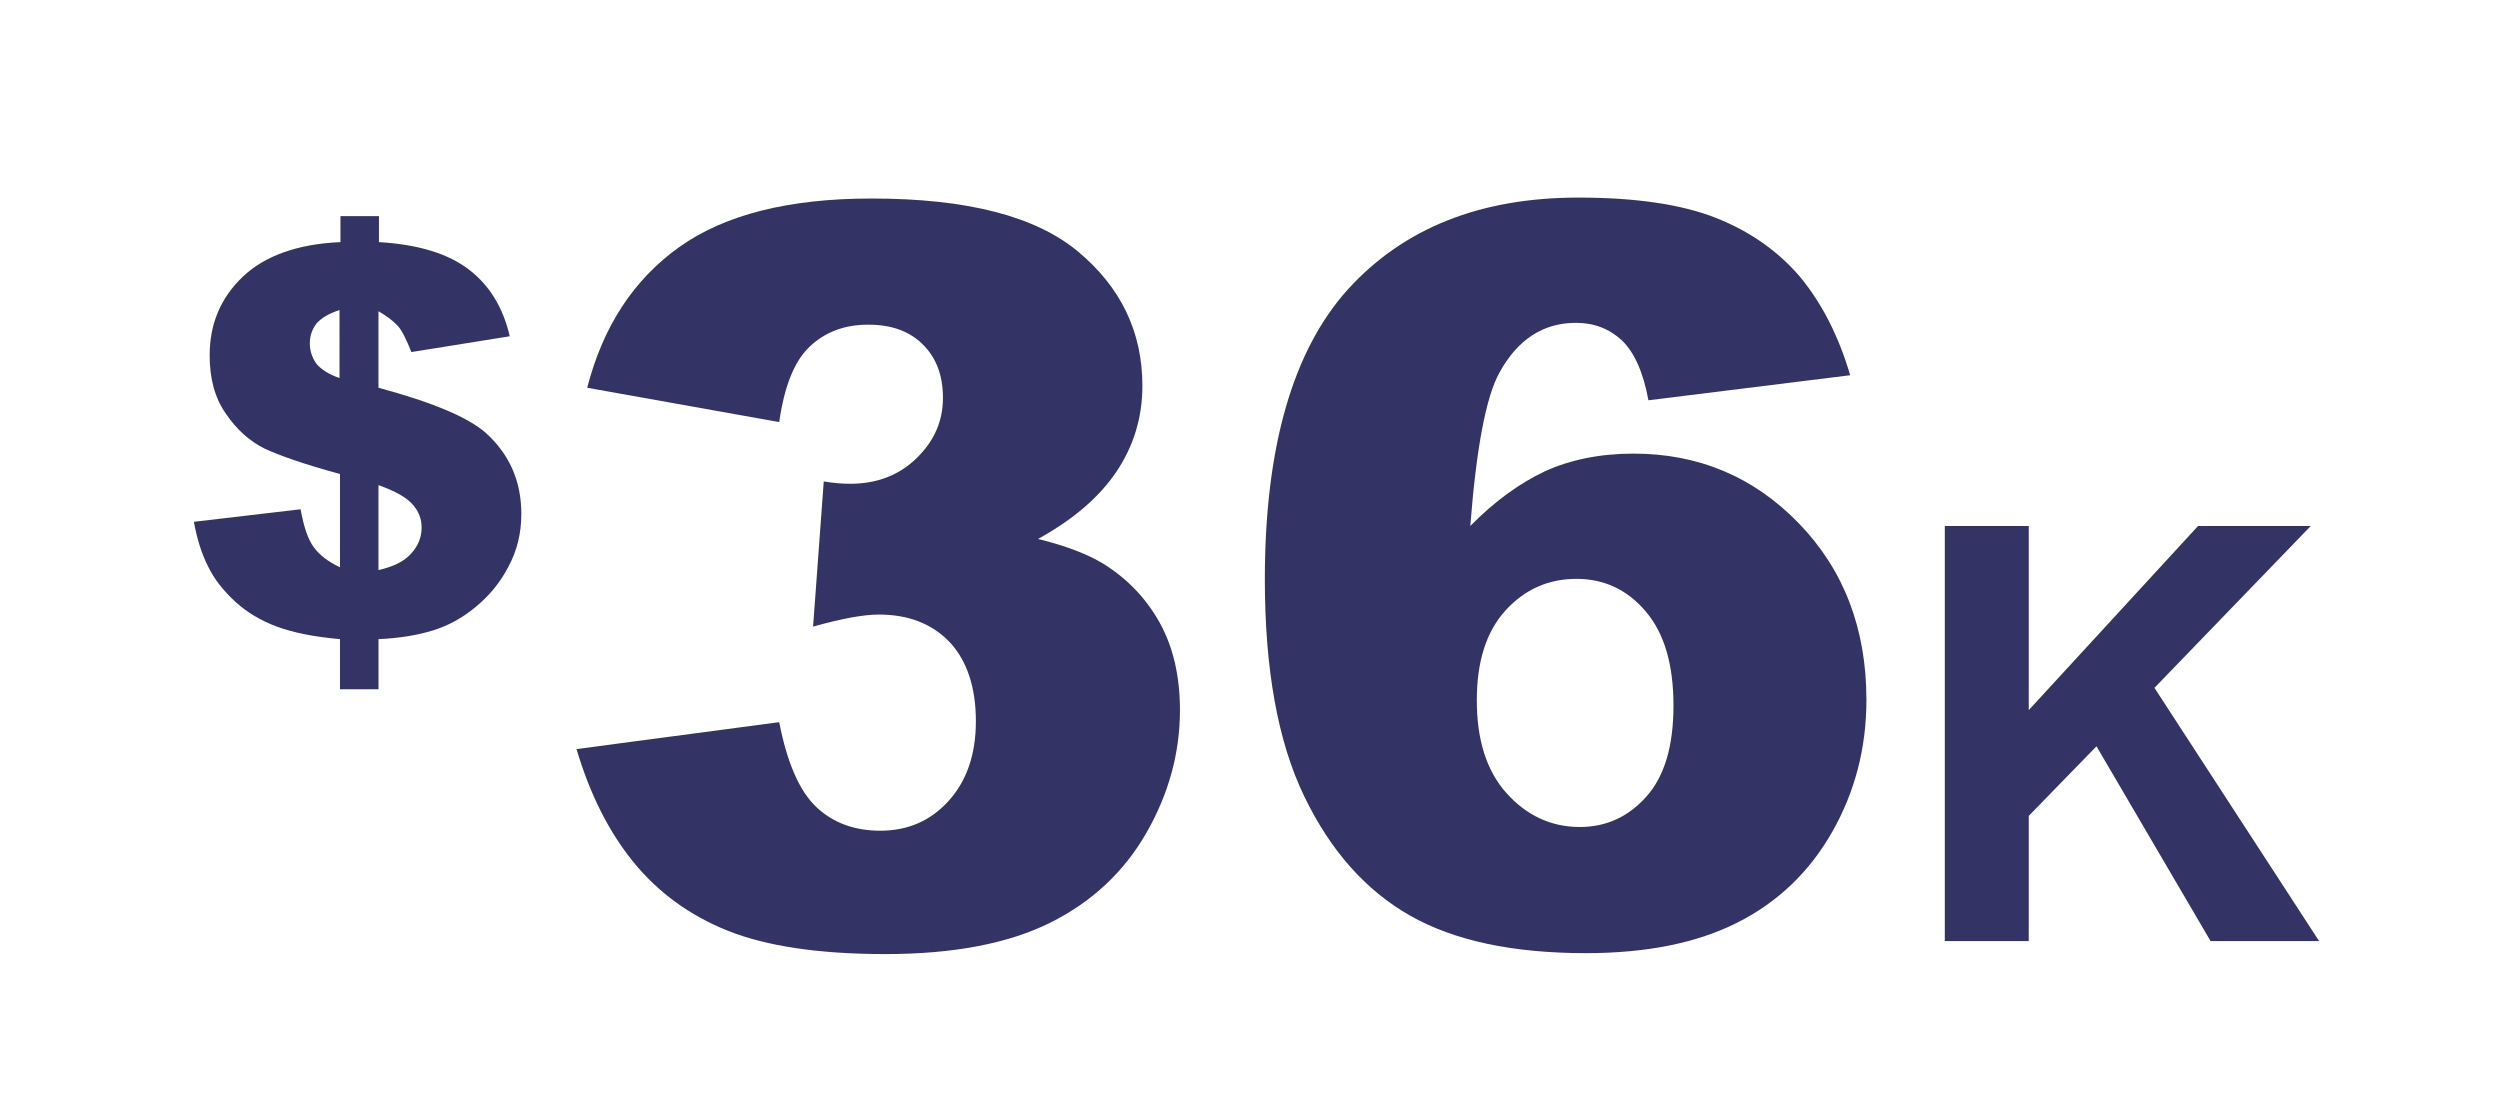
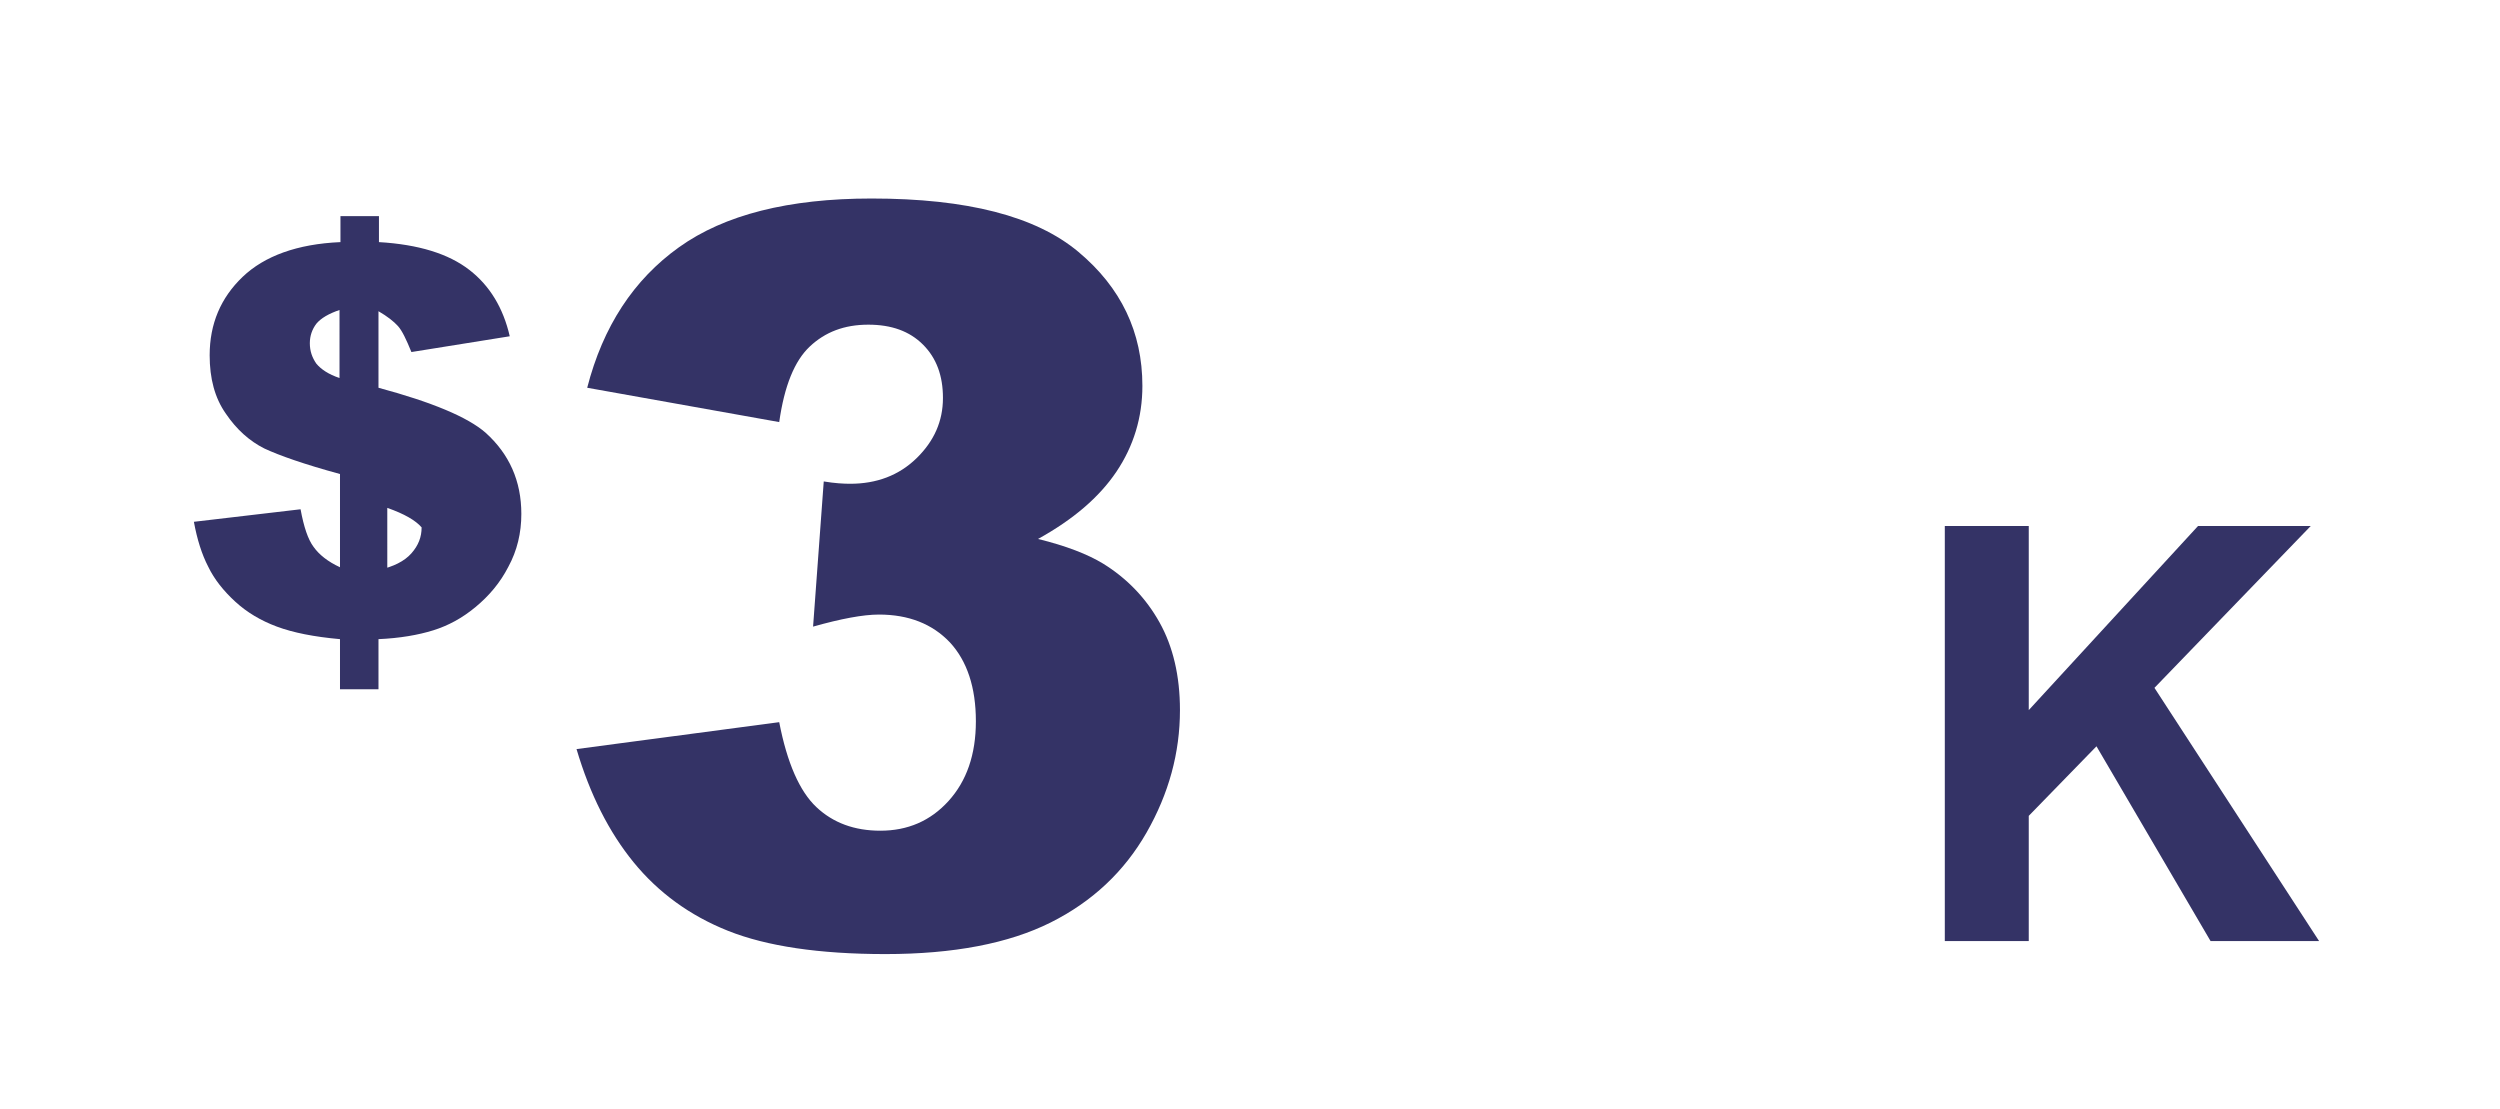
<svg xmlns="http://www.w3.org/2000/svg" version="1.1" id="Layer_1" x="0px" y="0px" viewBox="0 0 539 239" style="enable-background:new 0 0 539 239;" xml:space="preserve">
  <style type="text/css">
	.st0{fill:#343366;}
</style>
  <g>
-     <path class="st0" d="M109.9,72.5l-21.2,3.4c-1.1-2.7-2-4.6-2.9-5.6c-0.9-1-2.3-2.1-4.2-3.2v16.5c11.5,3.1,19.2,6.3,23.1,9.7   c5.1,4.6,7.7,10.4,7.7,17.5c0,4.1-0.9,7.9-2.8,11.4c-1.8,3.5-4.2,6.3-7.1,8.7s-5.9,4-9.1,5c-3.2,1-7.2,1.7-11.8,1.9v10.8h-8.3   v-10.8c-5.6-0.5-10.1-1.4-13.6-2.7c-3.5-1.3-6.5-3.1-9-5.4c-2.5-2.3-4.5-4.8-5.8-7.5c-1.4-2.7-2.4-5.9-3.1-9.7l23-2.7   c0.7,3.8,1.6,6.5,2.8,8.1c1.2,1.7,3.1,3.2,5.7,4.4v-20.1c-7.7-2.1-13.1-4-16.3-5.5c-3.2-1.6-6-4.1-8.3-7.5   c-2.4-3.4-3.5-7.6-3.5-12.6c0-6.8,2.4-12.4,7.1-16.9s11.8-7.1,21.1-7.5v-5.6h8.3v5.6c8.5,0.5,15,2.5,19.5,6   C105.6,61.6,108.5,66.4,109.9,72.5z M73.3,66.8c-2.4,0.8-4.1,1.8-5.1,3c-0.9,1.2-1.4,2.6-1.4,4.2c0,1.7,0.5,3.1,1.4,4.4   c1,1.2,2.6,2.3,5,3.1V66.8z M81.6,122.9c3.2-0.7,5.6-1.9,7.1-3.6c1.5-1.7,2.2-3.5,2.2-5.6c0-1.8-0.6-3.4-1.9-4.9   c-1.3-1.5-3.7-2.9-7.4-4.2V122.9z" />
+     <path class="st0" d="M109.9,72.5l-21.2,3.4c-1.1-2.7-2-4.6-2.9-5.6c-0.9-1-2.3-2.1-4.2-3.2v16.5c11.5,3.1,19.2,6.3,23.1,9.7   c5.1,4.6,7.7,10.4,7.7,17.5c0,4.1-0.9,7.9-2.8,11.4c-1.8,3.5-4.2,6.3-7.1,8.7s-5.9,4-9.1,5c-3.2,1-7.2,1.7-11.8,1.9v10.8h-8.3   v-10.8c-5.6-0.5-10.1-1.4-13.6-2.7c-3.5-1.3-6.5-3.1-9-5.4c-2.5-2.3-4.5-4.8-5.8-7.5c-1.4-2.7-2.4-5.9-3.1-9.7l23-2.7   c0.7,3.8,1.6,6.5,2.8,8.1c1.2,1.7,3.1,3.2,5.7,4.4v-20.1c-7.7-2.1-13.1-4-16.3-5.5c-3.2-1.6-6-4.1-8.3-7.5   c-2.4-3.4-3.5-7.6-3.5-12.6c0-6.8,2.4-12.4,7.1-16.9s11.8-7.1,21.1-7.5v-5.6h8.3v5.6c8.5,0.5,15,2.5,19.5,6   C105.6,61.6,108.5,66.4,109.9,72.5z M73.3,66.8c-2.4,0.8-4.1,1.8-5.1,3c-0.9,1.2-1.4,2.6-1.4,4.2c0,1.7,0.5,3.1,1.4,4.4   c1,1.2,2.6,2.3,5,3.1V66.8z M81.6,122.9c3.2-0.7,5.6-1.9,7.1-3.6c1.5-1.7,2.2-3.5,2.2-5.6c-1.3-1.5-3.7-2.9-7.4-4.2V122.9z" />
    <path class="st0" d="M168,91l-41.4-7.4c3.4-13.2,10-23.3,19.8-30.3c9.8-7,23.6-10.5,41.5-10.5c20.6,0,35.4,3.8,44.6,11.5   c9.2,7.7,13.8,17.3,13.8,28.9c0,6.8-1.9,13-5.6,18.5c-3.7,5.5-9.3,10.3-16.9,14.5c6.1,1.5,10.7,3.3,14,5.3   c5.2,3.2,9.3,7.5,12.2,12.7s4.4,11.5,4.4,18.9c0,9.2-2.4,18-7.2,26.4c-4.8,8.4-11.7,14.9-20.7,19.4s-20.9,6.8-35.6,6.8   c-14.3,0-25.6-1.7-33.9-5s-15.1-8.3-20.4-14.8c-5.3-6.5-9.4-14.6-12.3-24.4l43.7-5.8c1.7,8.8,4.4,14.9,8,18.3   c3.6,3.4,8.2,5.1,13.8,5.1c5.9,0,10.8-2.1,14.7-6.4c3.9-4.3,5.9-10,5.9-17.2c0-7.3-1.9-13-5.6-17c-3.8-4-8.9-6-15.3-6   c-3.4,0-8.2,0.9-14.2,2.6l2.3-31.3c2.4,0.4,4.3,0.5,5.7,0.5c5.7,0,10.5-1.8,14.3-5.5c3.8-3.7,5.7-8,5.7-13c0-4.8-1.4-8.6-4.3-11.5   c-2.9-2.9-6.8-4.3-11.8-4.3c-5.2,0-9.3,1.6-12.6,4.7S169.1,83.2,168,91z" />
-     <path class="st0" d="M398.9,80.9l-43.5,5.4c-1.1-6.1-3.1-10.4-5.7-12.9c-2.7-2.5-6-3.8-9.9-3.8c-7.1,0-12.6,3.6-16.5,10.7   c-2.9,5.2-5,16.2-6.3,33.1c5.2-5.3,10.6-9.2,16.1-11.8c5.5-2.5,11.9-3.8,19.1-3.8c14,0,25.9,5,35.6,15c9.7,10,14.6,22.7,14.6,38.1   c0,10.4-2.5,19.9-7.4,28.5c-4.9,8.6-11.7,15.1-20.4,19.5s-19.6,6.6-32.7,6.6c-15.8,0-28.4-2.7-37.9-8.1   c-9.5-5.4-17.1-13.9-22.8-25.7c-5.7-11.8-8.5-27.4-8.5-46.8c0-28.4,6-49.3,17.9-62.5c12-13.2,28.5-19.8,49.7-19.8   c12.5,0,22.4,1.5,29.7,4.4c7.3,2.9,13.3,7.1,18.1,12.7C392.8,65.4,396.4,72.4,398.9,80.9z M318.4,151c0,8.5,2.1,15.2,6.4,20   s9.6,7.3,15.8,7.3c5.7,0,10.5-2.2,14.4-6.6c3.9-4.4,5.8-10.9,5.8-19.6c0-8.9-2-15.6-6-20.3c-4-4.7-9-7-14.9-7   c-6.1,0-11.2,2.3-15.3,6.8C320.4,136.2,318.4,142.7,318.4,151z" />
    <path class="st0" d="M419.3,202.9v-89.5h18.1v39.7l36.5-39.7h24.3l-33.7,34.9l35.5,54.6h-23.4l-24.6-42l-14.6,15v27H419.3z" />
  </g>
</svg>